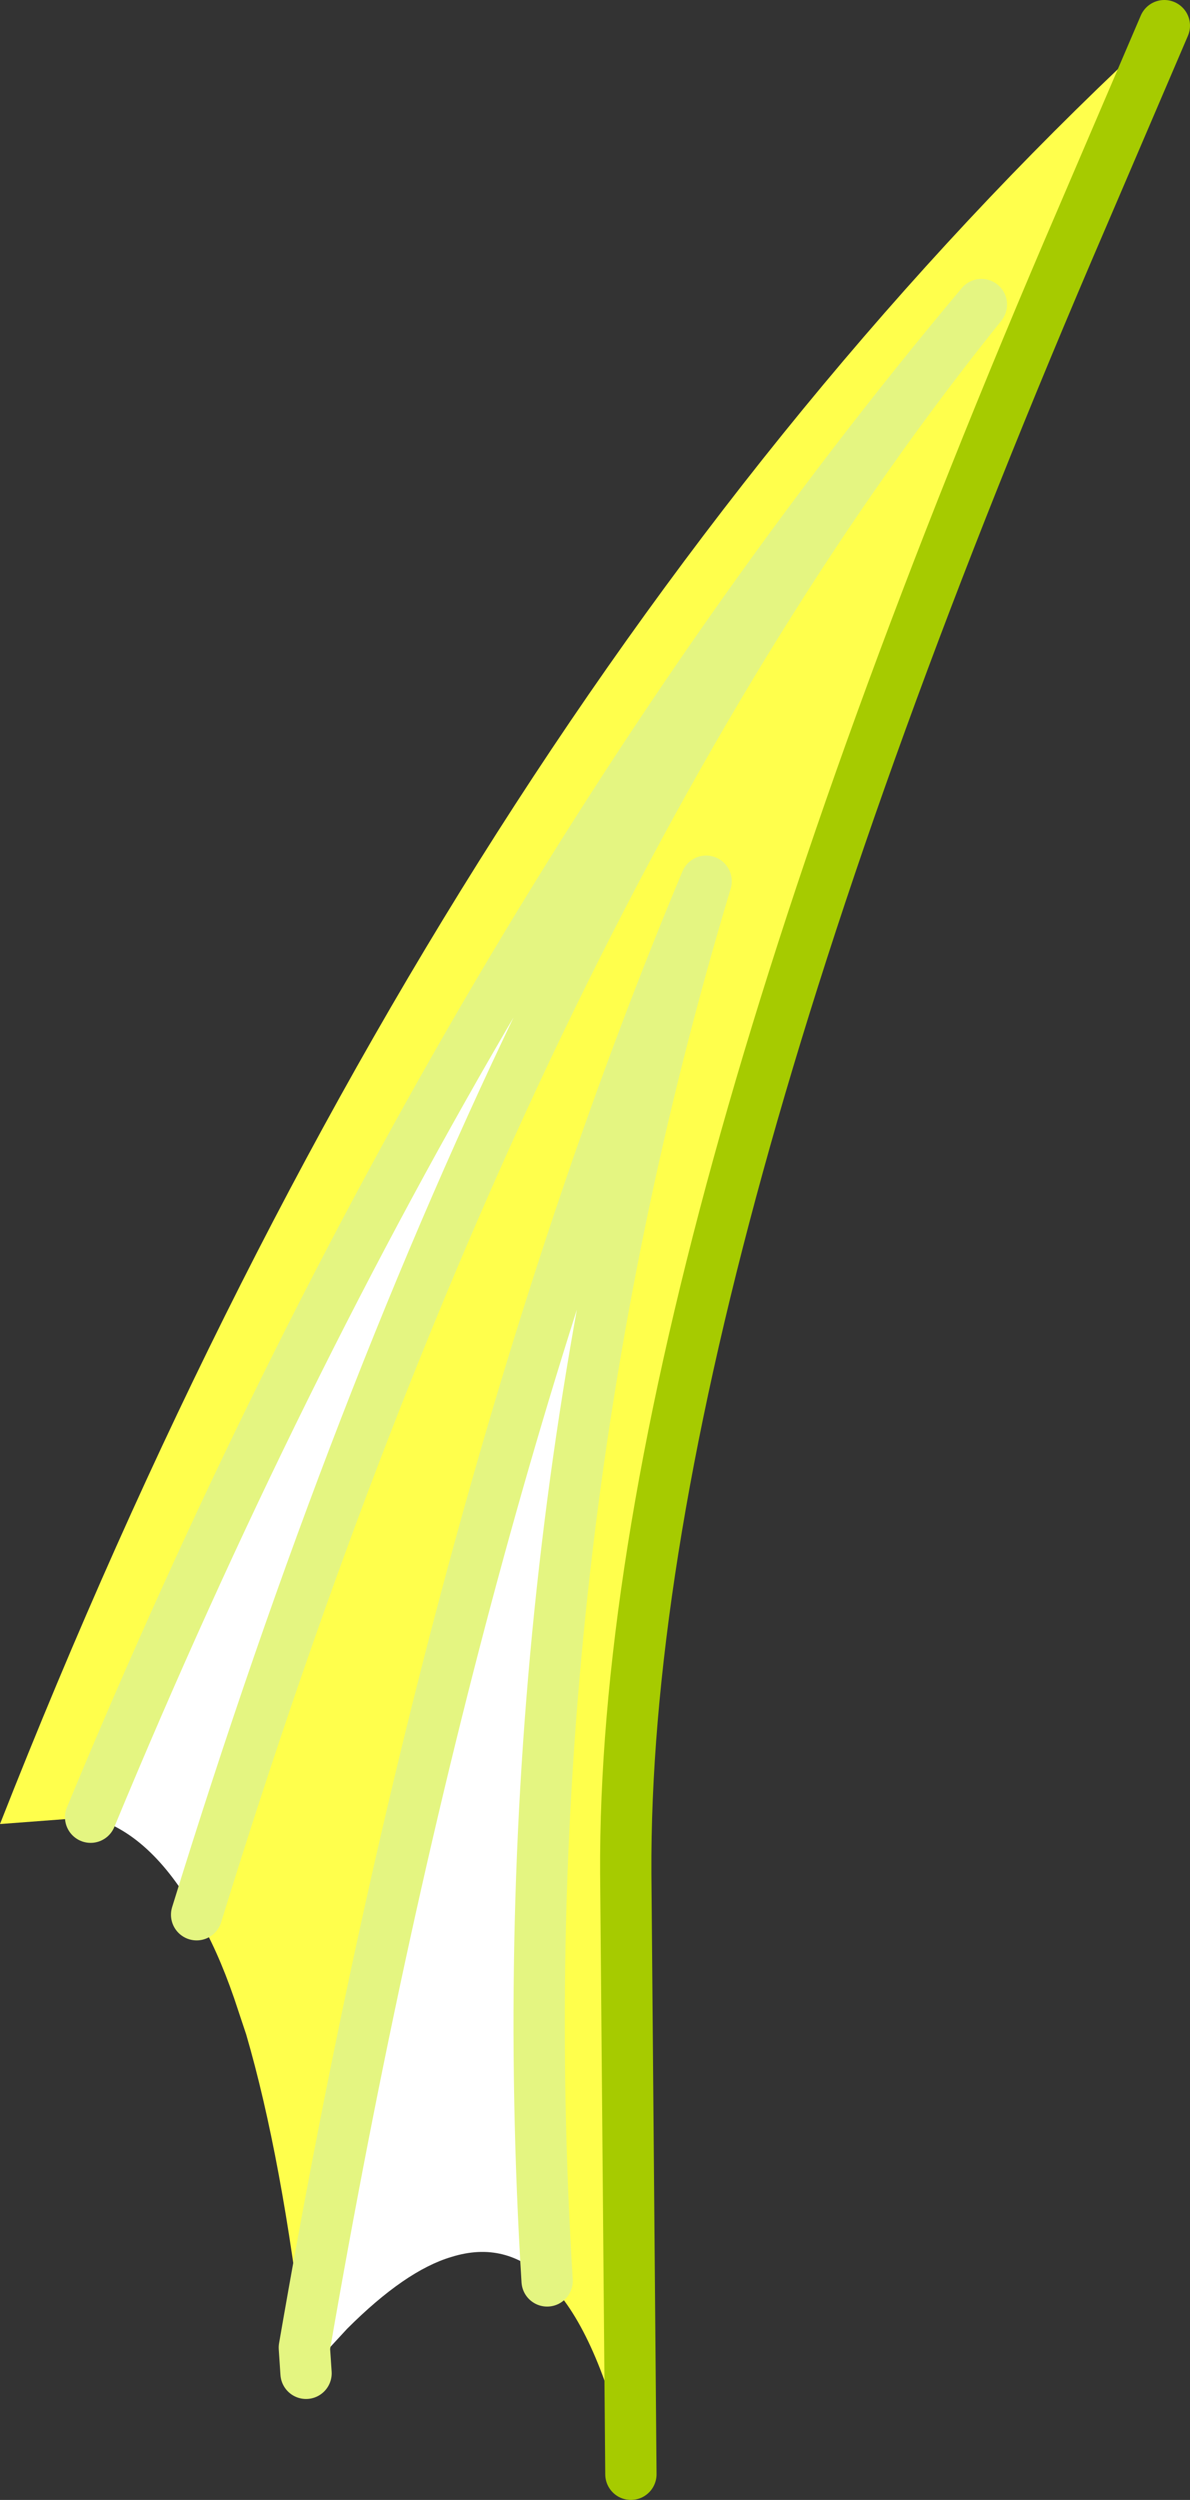
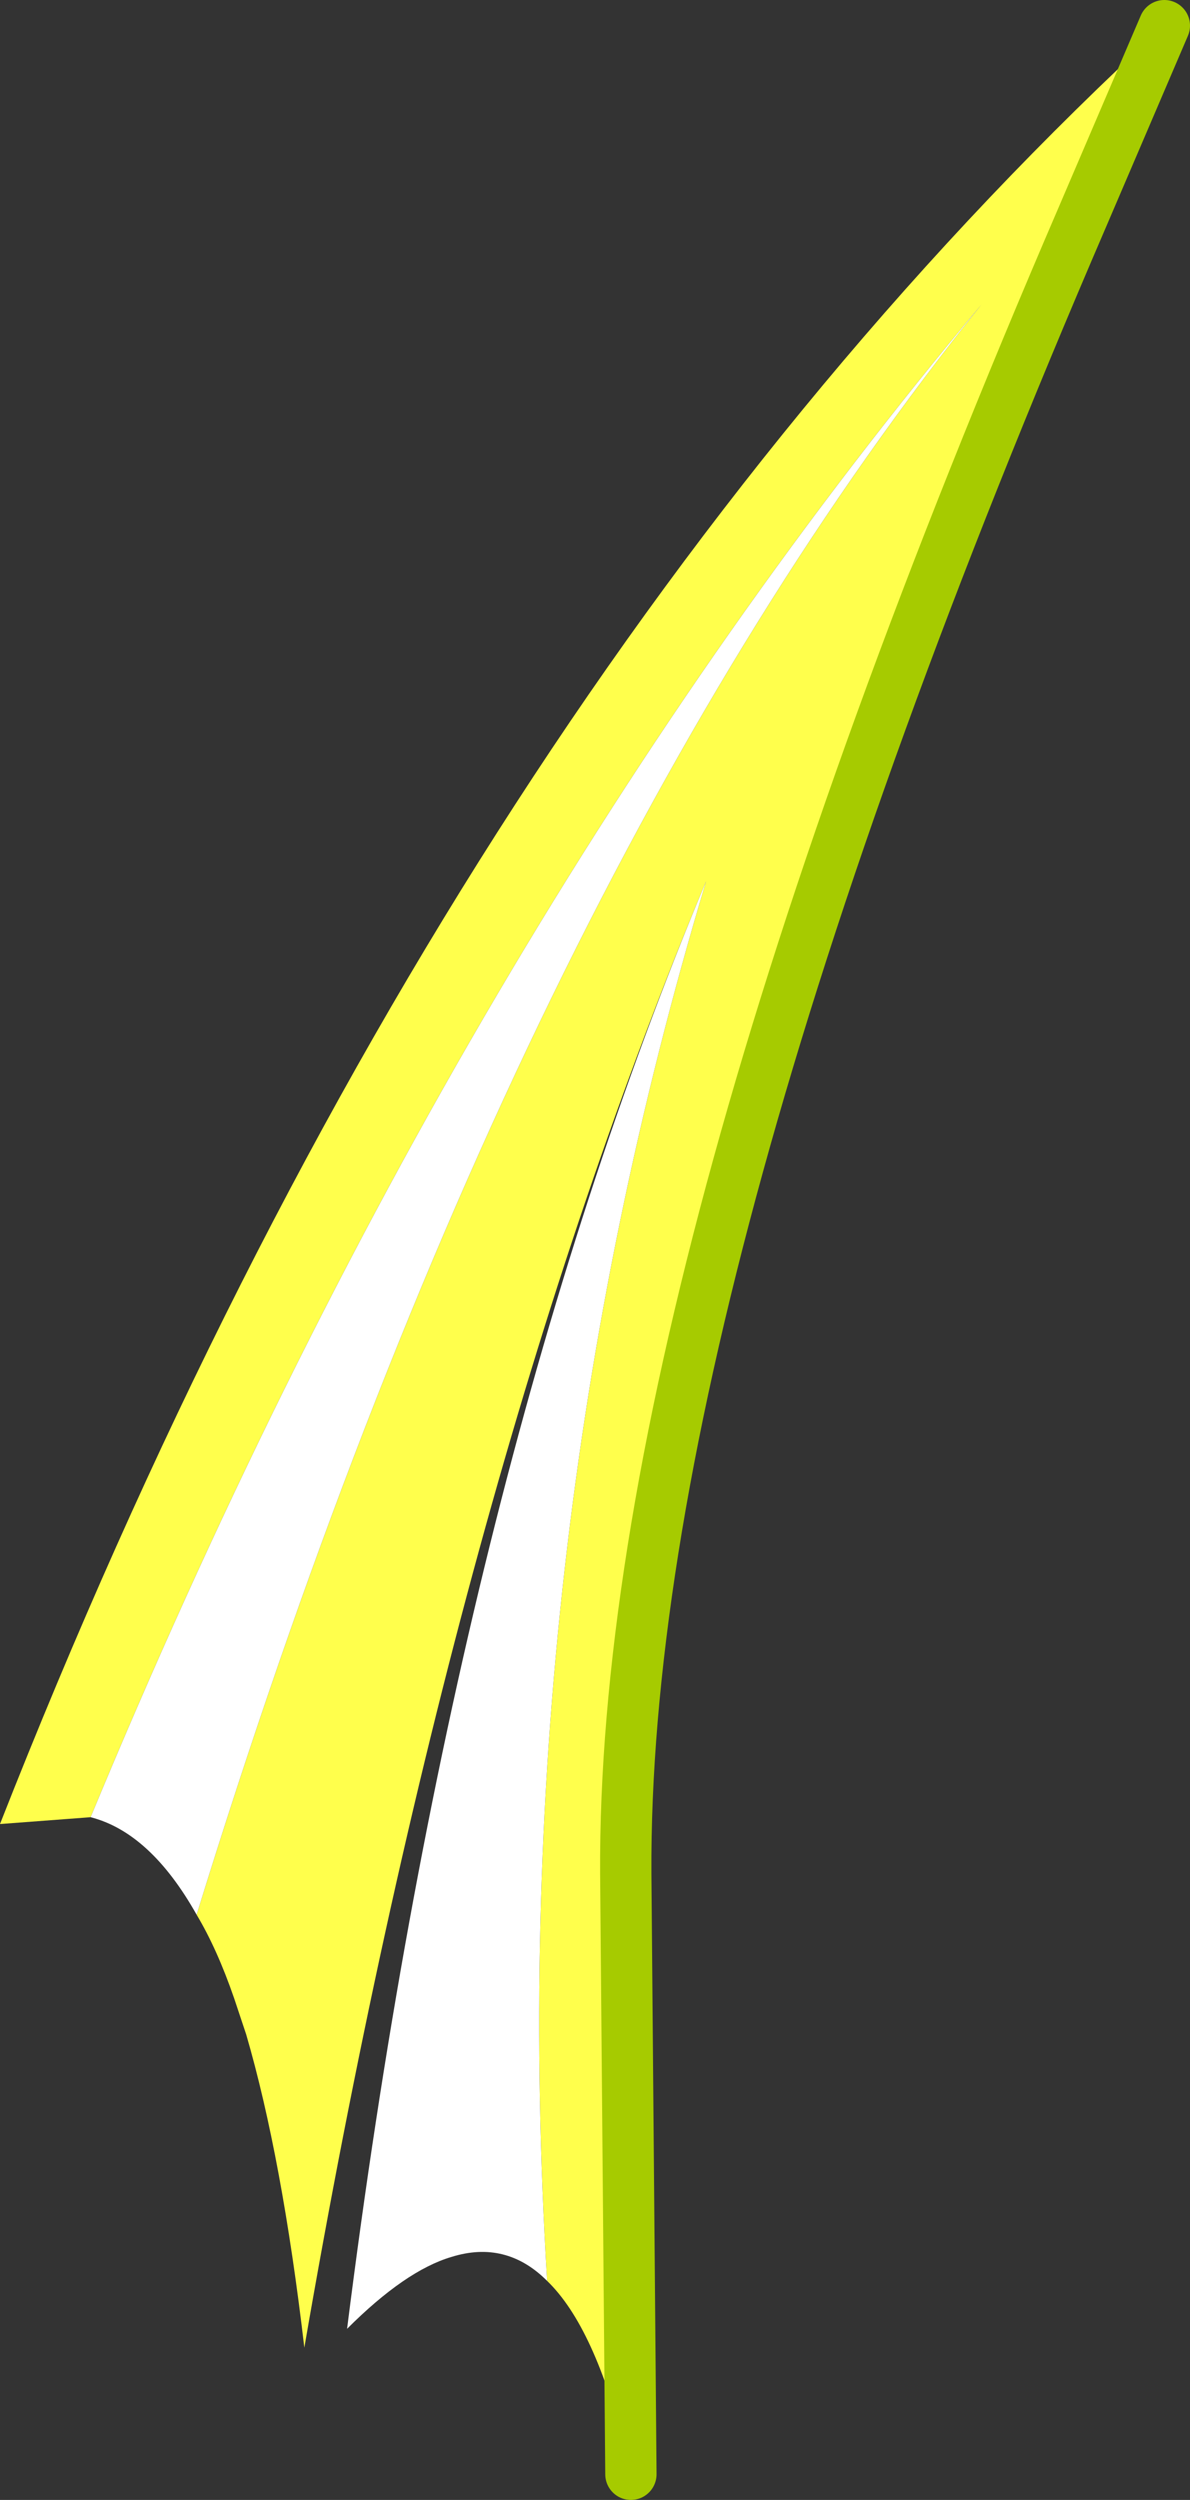
<svg xmlns="http://www.w3.org/2000/svg" height="73.05px" width="34.8px">
  <rect width="100%" height="100%" fill="#333333" stroke="none" />
  <g transform="matrix(1.0, 0.0, 0.0, 1.0, 17.05, 36.55)">
    <path d="M17.0 -35.8 L14.6 -30.2 Q1.15 1.0 1.25 18.2 L1.4 35.75 1.25 35.1 Q0.35 31.45 -1.05 30.1 -2.35 8.95 3.6 -10.8 -3.8 6.85 -8.15 32.05 -8.8 26.5 -9.85 22.9 L-10.2 21.85 Q-10.7 20.4 -11.3 19.4 -2.0 -10.7 11.65 -27.65 -3.6 -9.5 -14.4 16.55 L-17.05 16.75 Q-3.95 -16.55 17.0 -35.8" fill="#ffff4c" fill-rule="evenodd" stroke="none" />
-     <path d="M-1.05 30.1 Q-2.25 28.9 -3.85 29.4 -5.2 29.8 -6.9 31.5 L-8.1 32.8 -8.15 32.05 Q-3.8 6.85 3.6 -10.8 -2.35 8.95 -1.05 30.1 M-11.3 19.4 Q-12.65 17.0 -14.4 16.55 -3.6 -9.5 11.65 -27.65 -2.0 -10.7 -11.3 19.4" fill="#ffffff" fill-rule="evenodd" stroke="none" />
+     <path d="M-1.05 30.1 Q-2.25 28.9 -3.85 29.4 -5.2 29.8 -6.9 31.5 Q-3.8 6.85 3.6 -10.8 -2.35 8.95 -1.05 30.1 M-11.3 19.4 Q-12.65 17.0 -14.4 16.55 -3.6 -9.5 11.65 -27.65 -2.0 -10.7 -11.3 19.4" fill="#ffffff" fill-rule="evenodd" stroke="none" />
    <path d="M17.0 -35.8 L14.6 -30.2 Q1.15 1.0 1.25 18.2 L1.4 35.75" fill="none" stroke="#a6cb00" stroke-linecap="round" stroke-linejoin="round" stroke-width="1.5" />
-     <path d="M-8.1 32.8 L-8.15 32.05 Q-3.8 6.85 3.6 -10.8 -2.35 8.95 -1.05 30.1 M-11.3 19.4 Q-2.0 -10.7 11.65 -27.65 -3.6 -9.5 -14.4 16.55" fill="none" stroke="#e4f581" stroke-linecap="round" stroke-linejoin="round" stroke-width="1.5" />
  </g>
</svg>